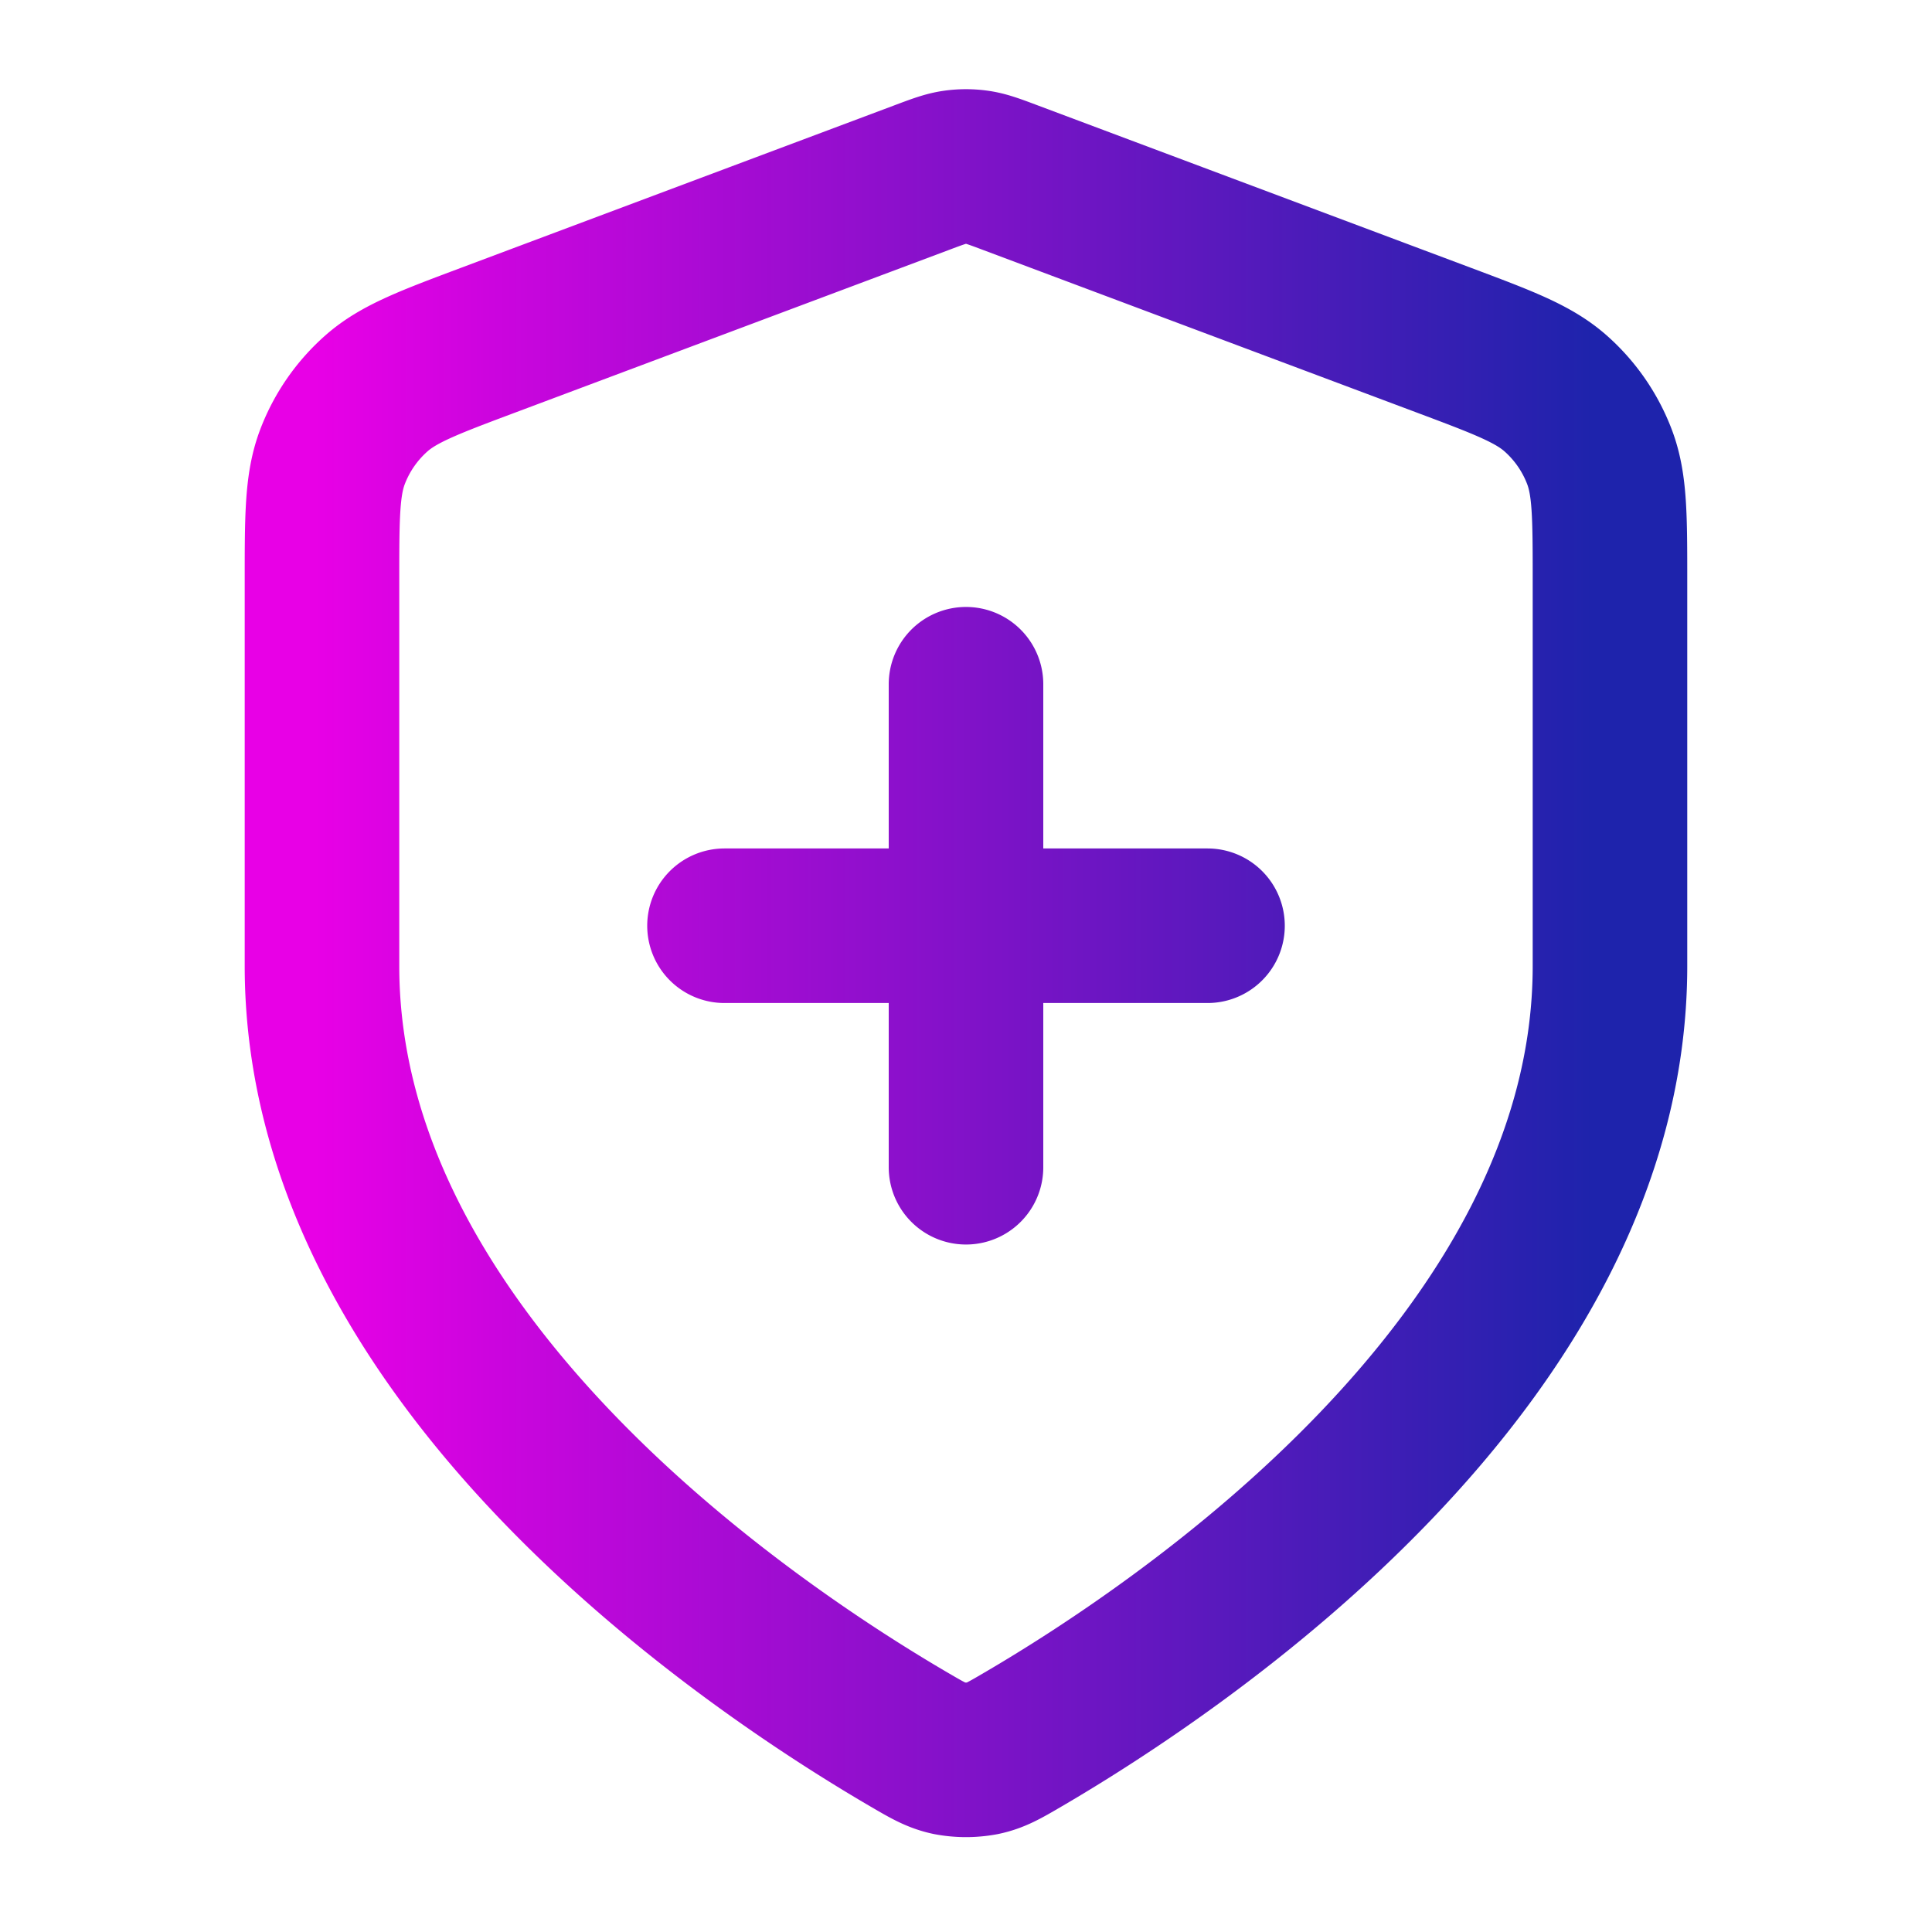
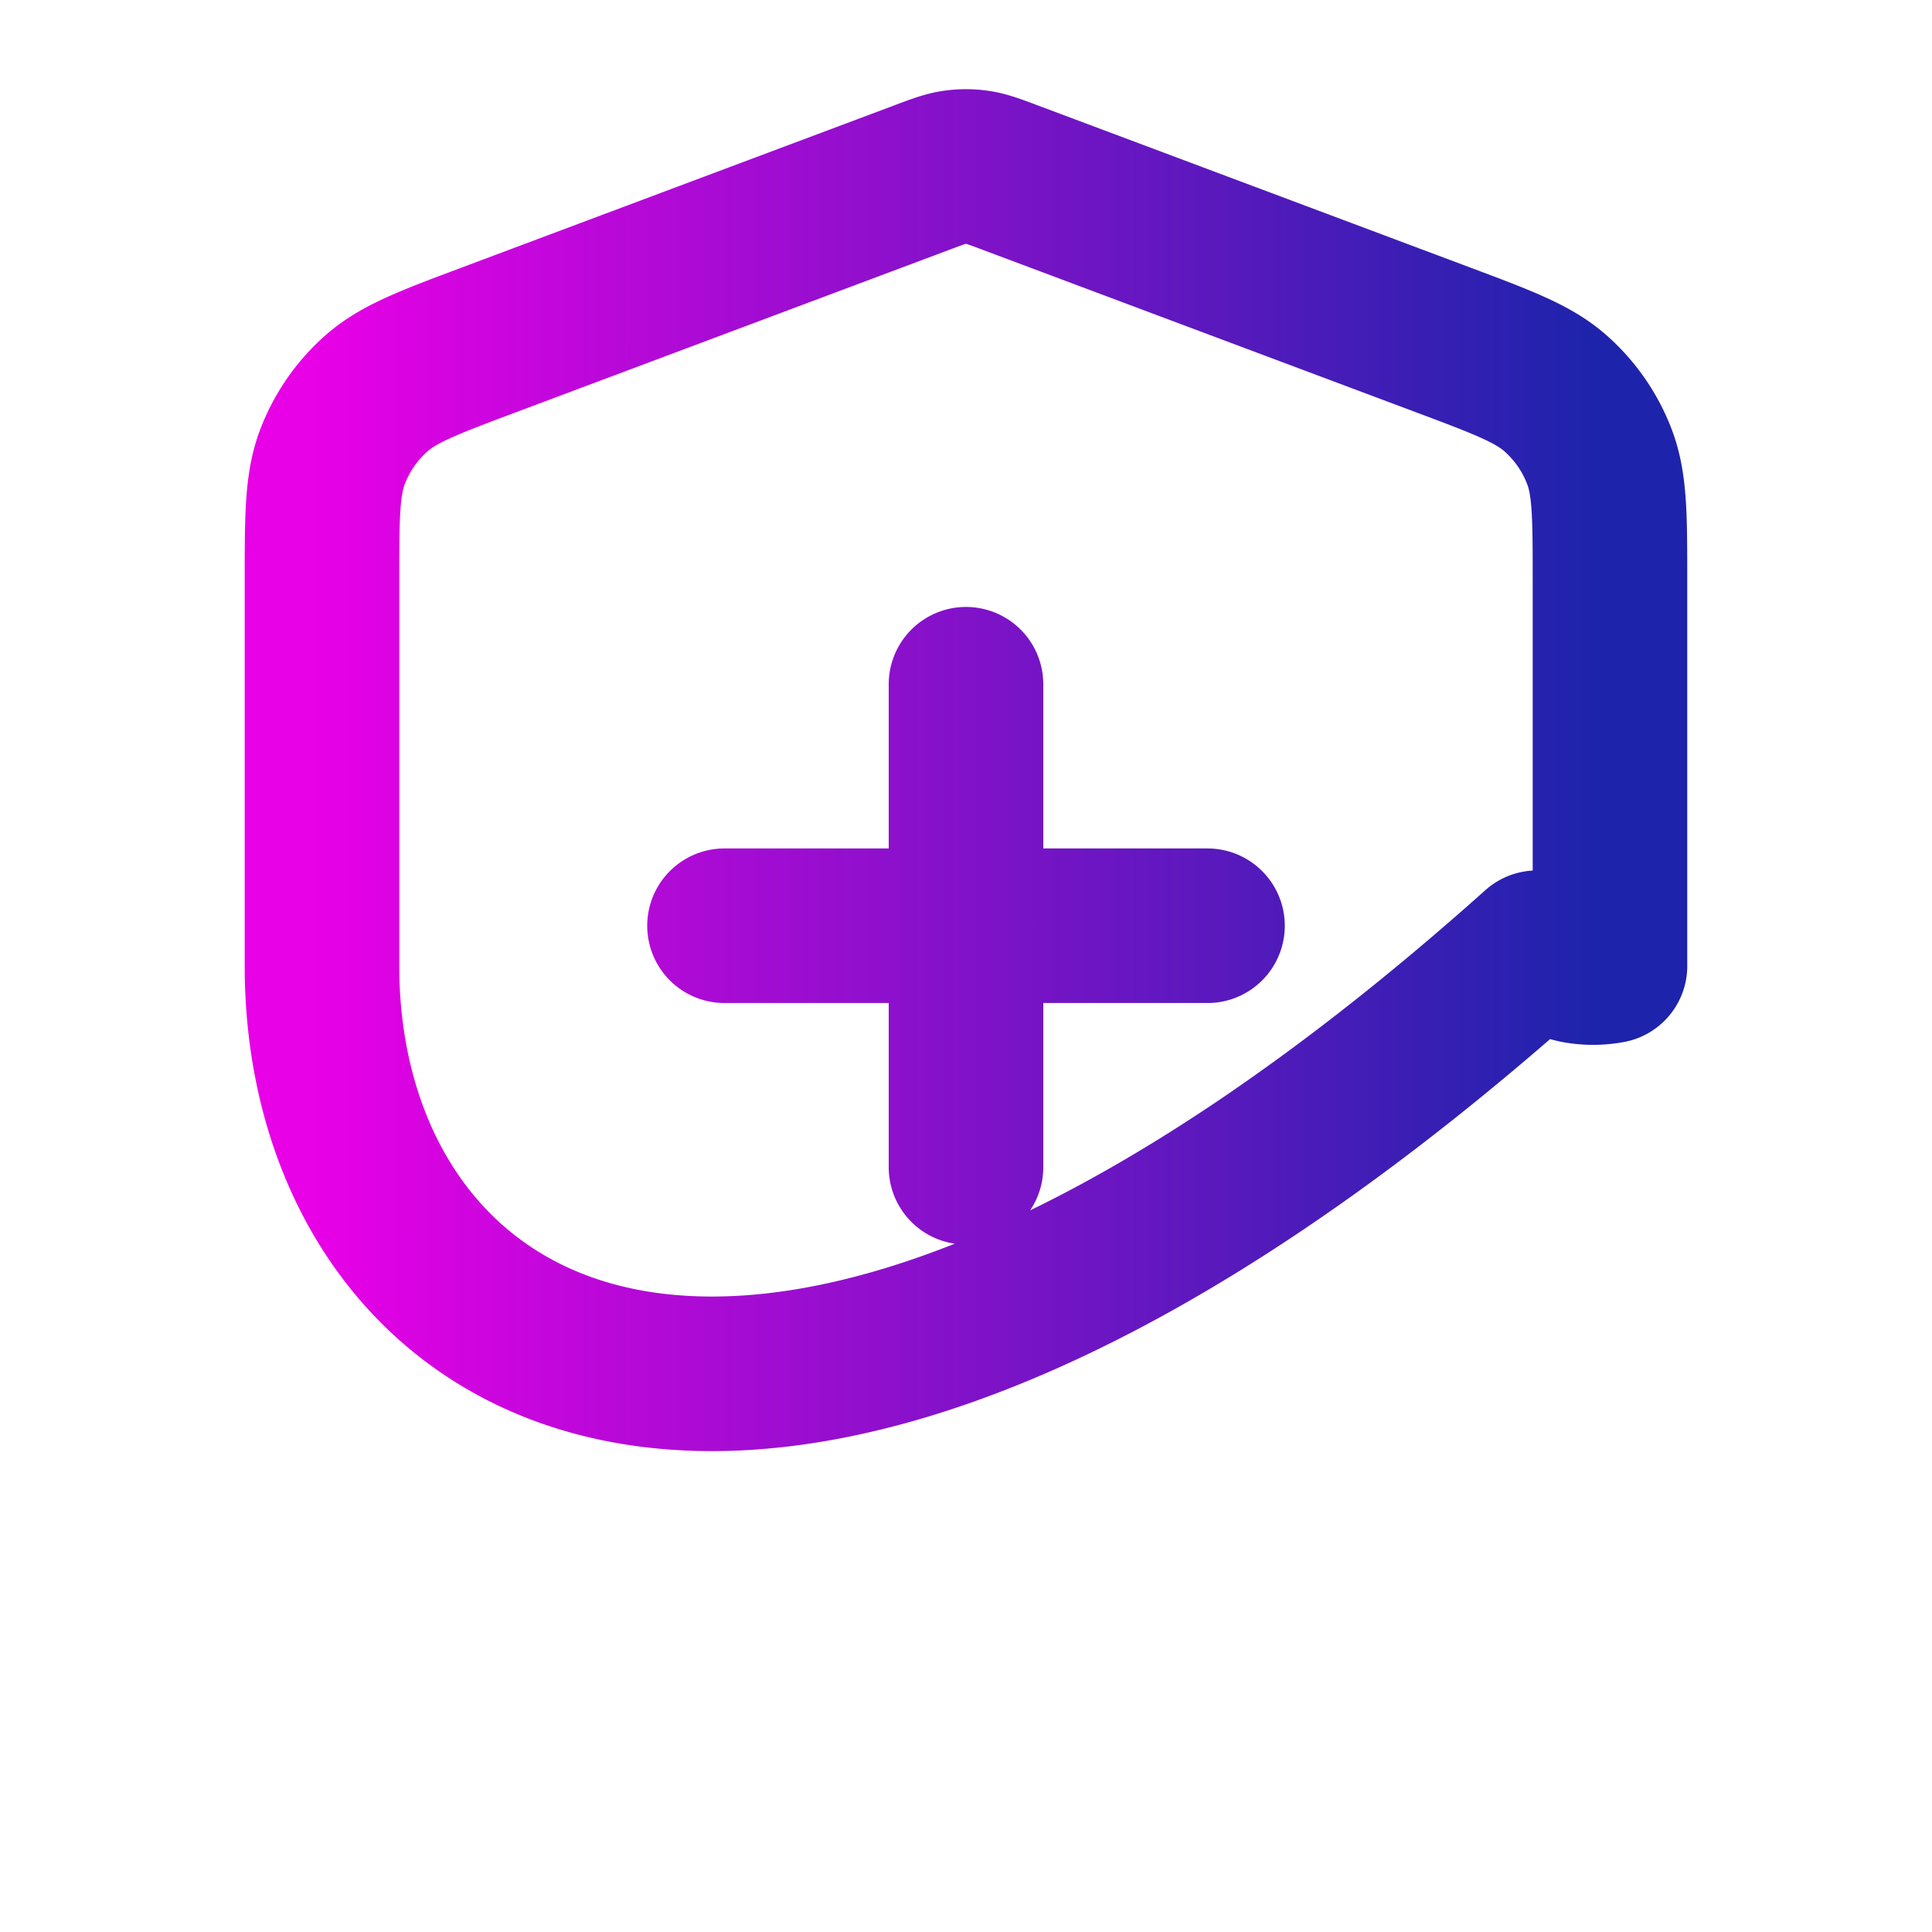
<svg xmlns="http://www.w3.org/2000/svg" width="50" height="50" fill="none">
-   <path d="M25 30.208v-12.5m-6.25 6.25h12.5M41.666 25c0 10.226-11.154 17.663-15.212 20.031-.461.27-.692.404-1.018.473a2.368 2.368 0 0 1-.873 0c-.326-.07-.556-.204-1.017-.473C19.486 42.663 8.333 35.226 8.333 25v-9.963c0-1.666 0-2.499.272-3.215a4.167 4.167 0 0 1 1.14-1.644c.575-.506 1.354-.799 2.914-1.384l11.17-4.188c.433-.163.65-.244.873-.276.197-.029.398-.029.596 0 .222.032.439.113.872.276l11.17 4.188c1.56.585 2.34.878 2.915 1.384a4.167 4.167 0 0 1 1.139 1.644c.272.716.272 1.549.272 3.215V25Z" stroke="url(#a)" stroke-width="4" stroke-linecap="round" stroke-linejoin="round" />
+   <path d="M25 30.208v-12.5m-6.25 6.25h12.5M41.666 25a2.368 2.368 0 0 1-.873 0c-.326-.07-.556-.204-1.017-.473C19.486 42.663 8.333 35.226 8.333 25v-9.963c0-1.666 0-2.499.272-3.215a4.167 4.167 0 0 1 1.14-1.644c.575-.506 1.354-.799 2.914-1.384l11.17-4.188c.433-.163.65-.244.873-.276.197-.029.398-.029.596 0 .222.032.439.113.872.276l11.17 4.188c1.56.585 2.34.878 2.915 1.384a4.167 4.167 0 0 1 1.139 1.644c.272.716.272 1.549.272 3.215V25Z" stroke="url(#a)" stroke-width="4" stroke-linecap="round" stroke-linejoin="round" />
  <defs>
    <linearGradient id="a" x1="8.163" y1="24.927" x2="41.207" y2="24.927" gradientUnits="userSpaceOnUse">
      <stop stop-color="#E800E6" />
      <stop offset="1" stop-color="#1E23AC" />
    </linearGradient>
  </defs>
</svg>